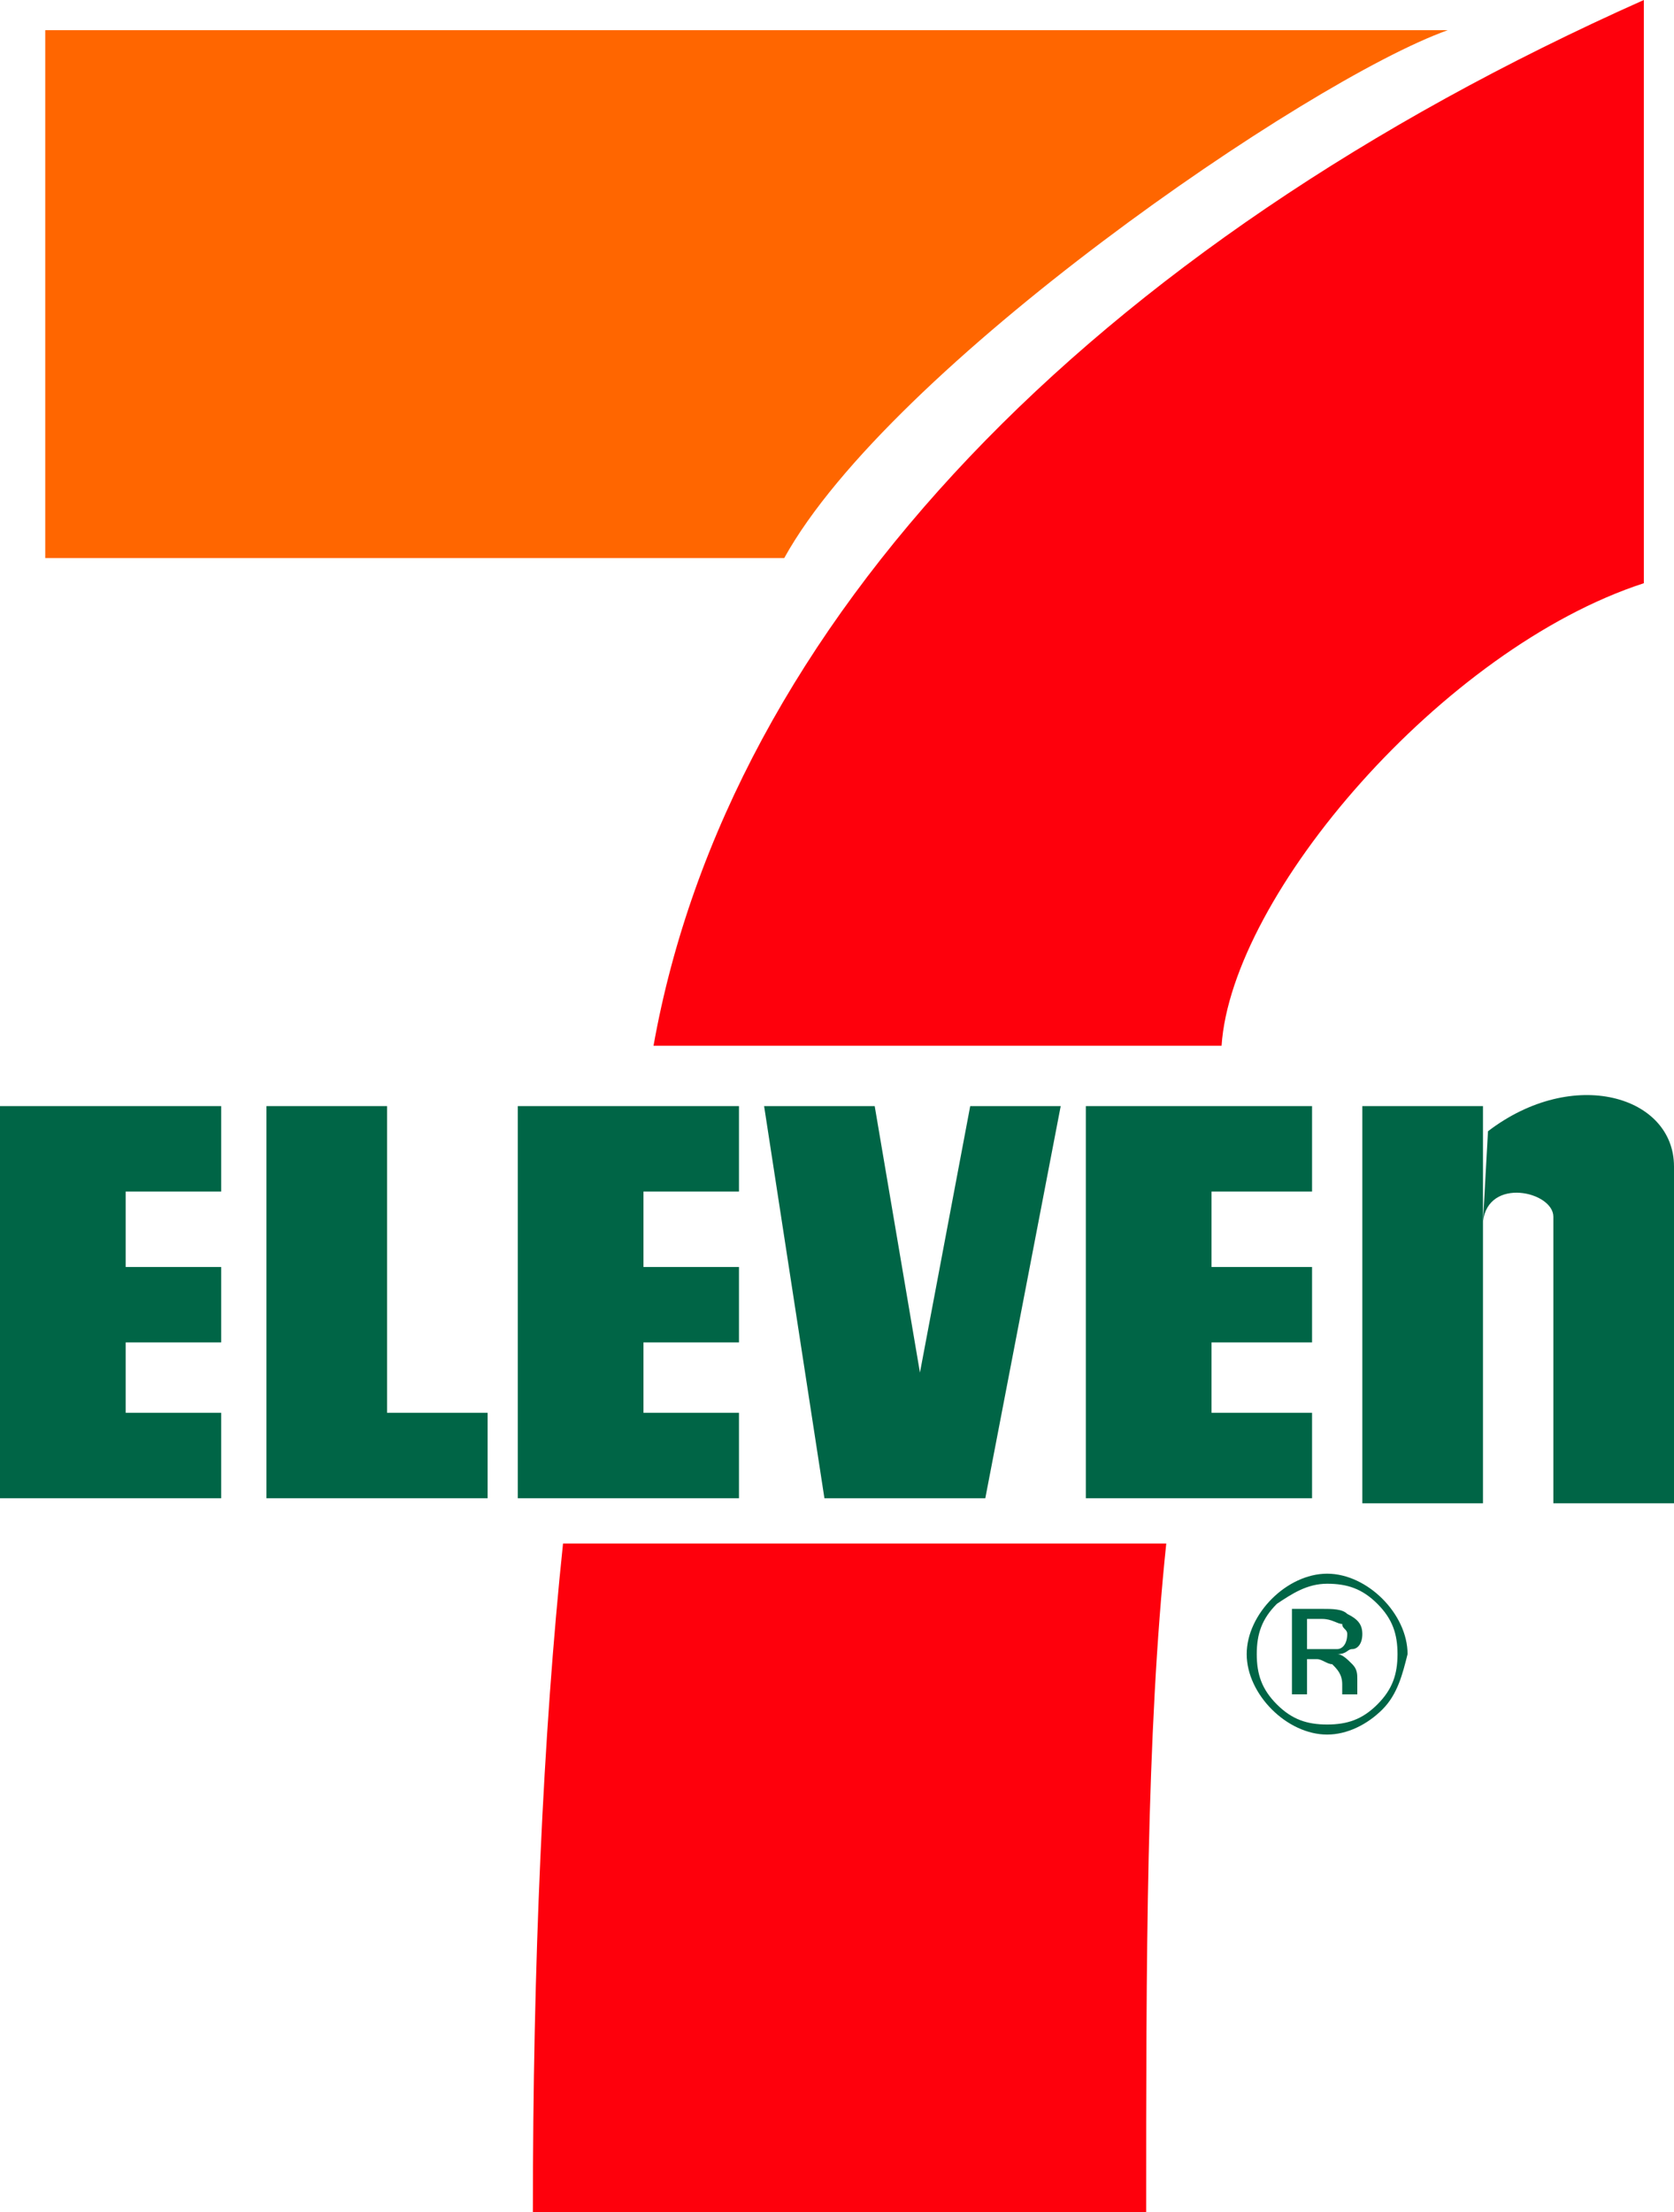
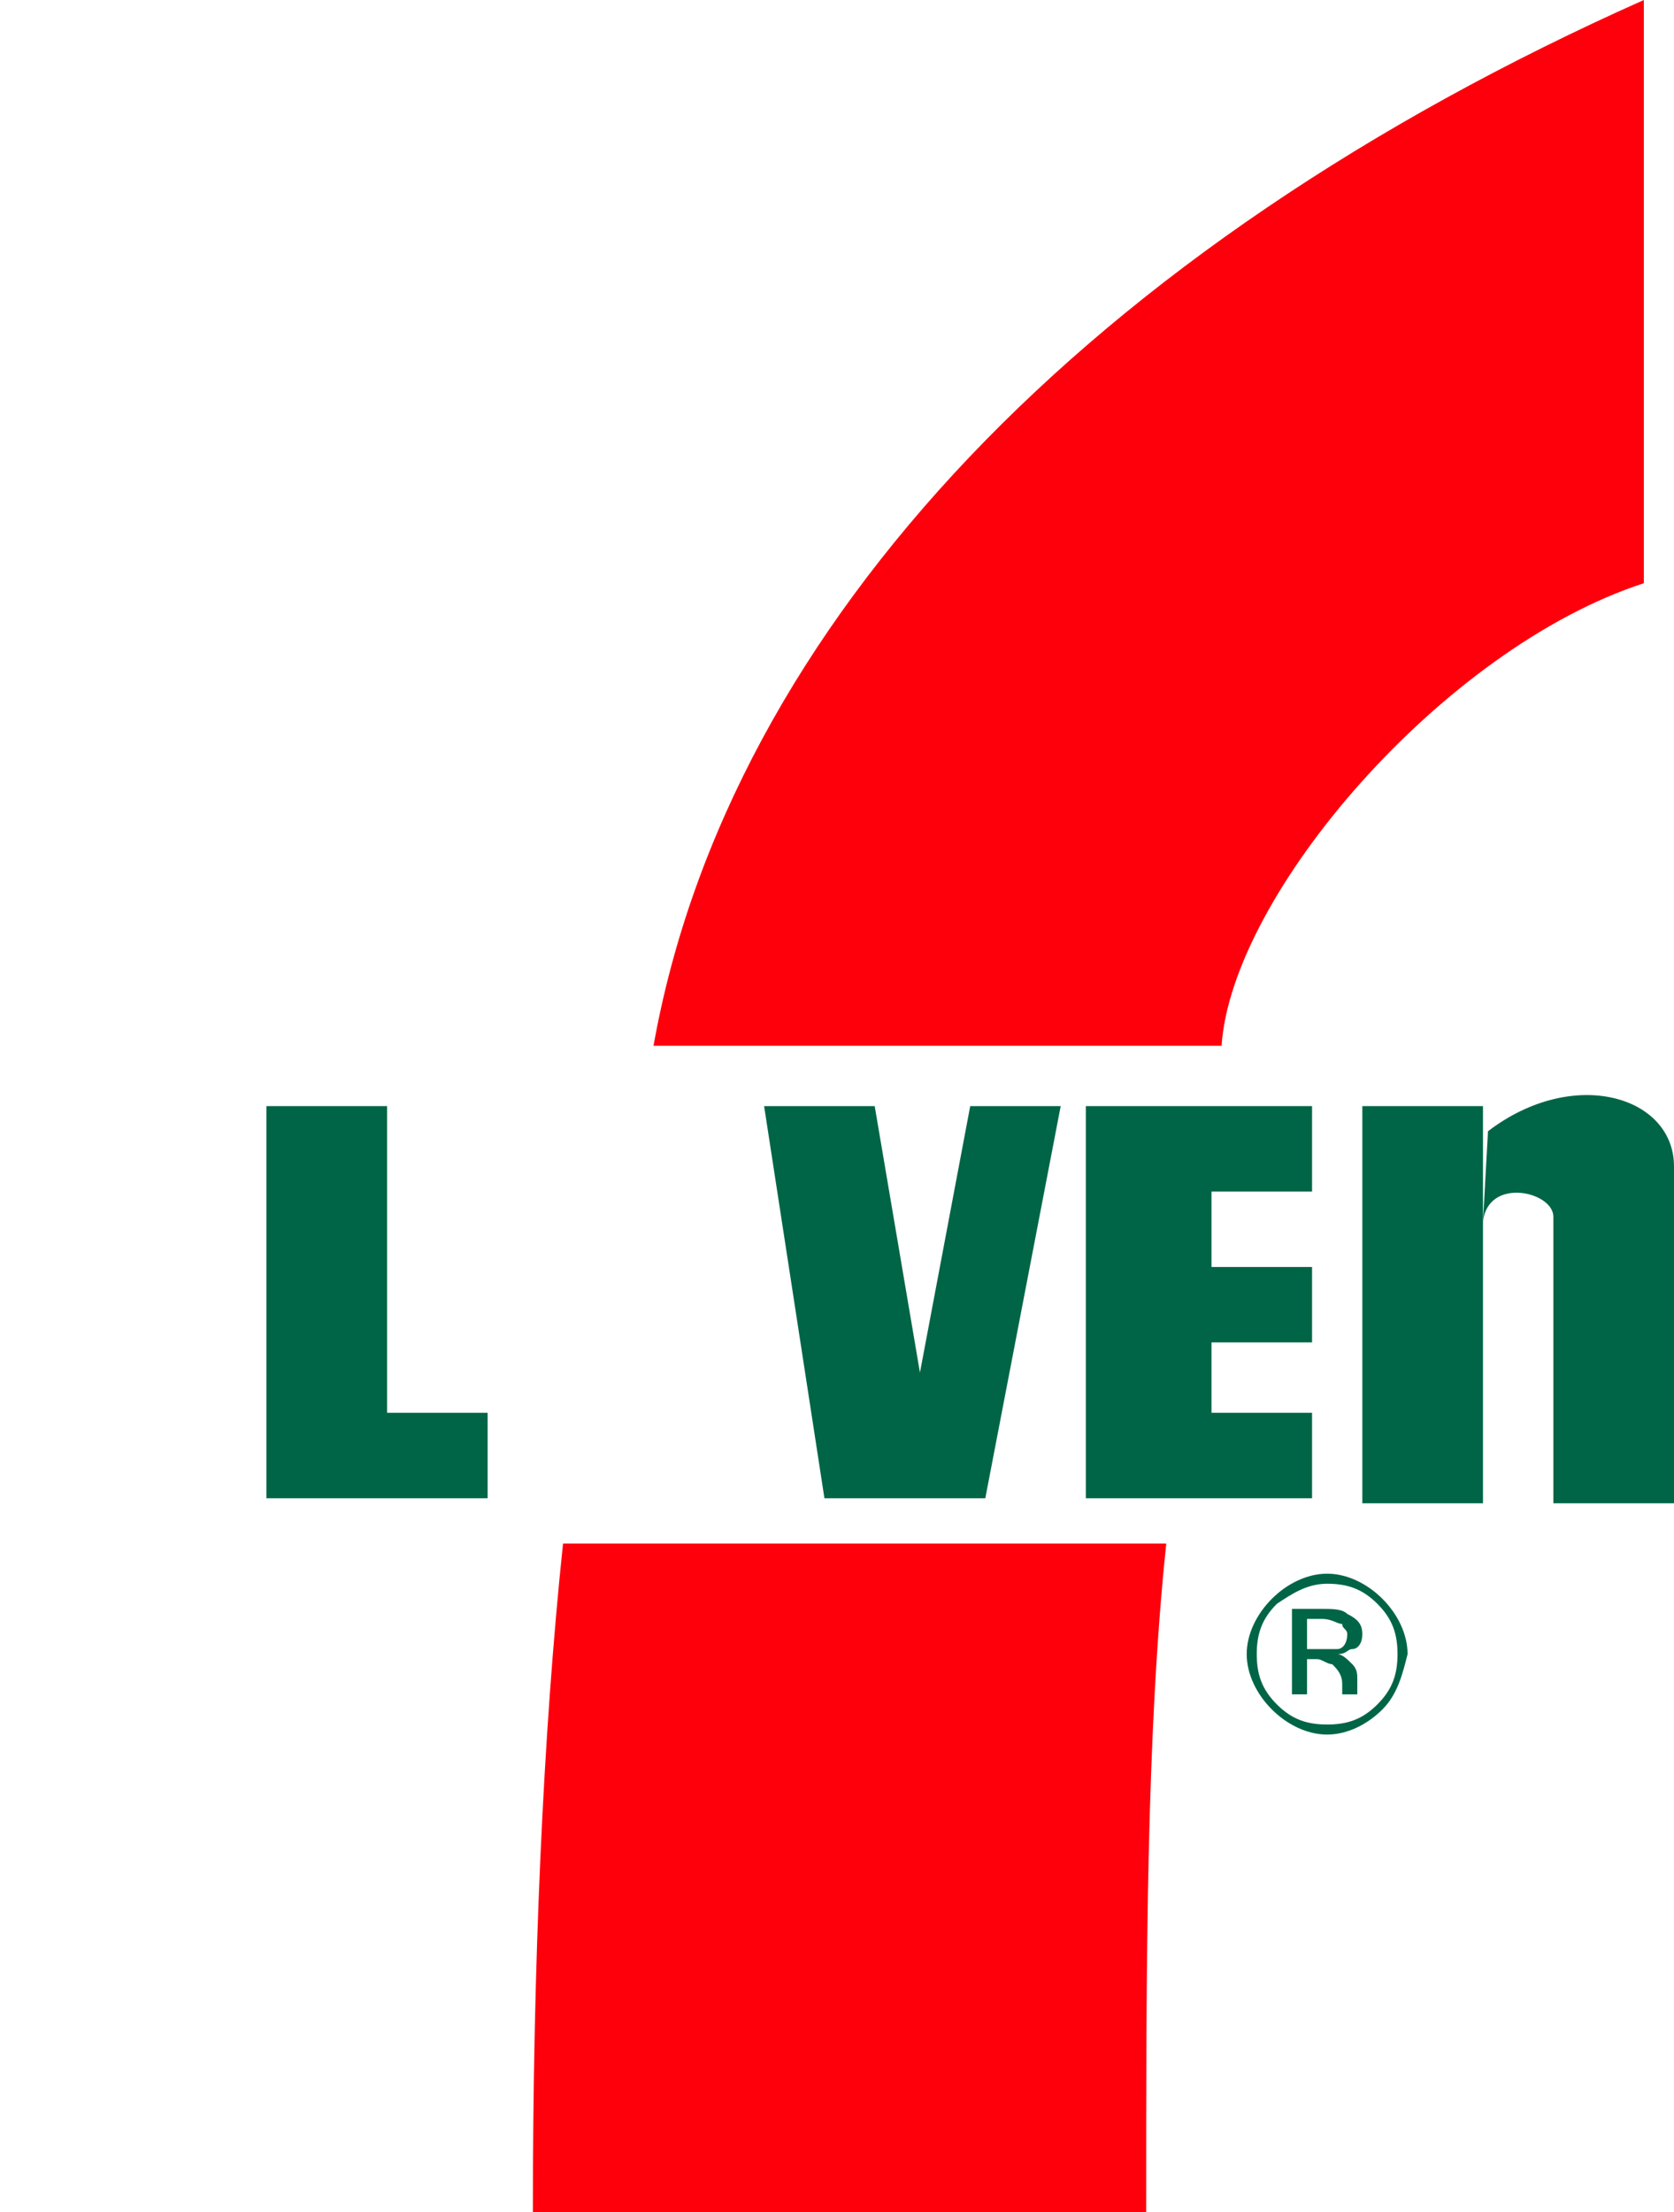
<svg xmlns="http://www.w3.org/2000/svg" version="1.1" id="Шар_1" x="0px" y="0px" width="33.3px" height="44px" viewBox="0 0 33.3 44" style="enable-background:new 0 0 33.3 44;" xml:space="preserve">
  <style type="text/css">
	.st0{fill:#FF6600;}
	.st1{fill:#FE000C;}
	.st2{fill:#006546;}
</style>
  <g>
-     <path class="st0" d="M0.9,0.6h27.9c-2.8,1-11.1,6.7-13.2,10.5H0.9L0.9,0.6z" />
    <path class="st1" d="M23.2,30.7c-0.4,3.8-0.4,8.4-0.4,13.3H10.6c0-4.9,0.2-9.5,0.6-13.3H23.2z" />
-     <polygon class="st2" points="0,22 4.4,22 4.4,23.7 2.5,23.7 2.5,25.2 4.4,25.2 4.4,26.7 2.5,26.7 2.5,28.1 4.4,28.1 4.4,29.8    0,29.8  " />
-     <polygon class="st2" points="10.3,22 14.7,22 14.7,23.7 12.8,23.7 12.8,25.2 14.7,25.2 14.7,26.7 12.8,26.7 12.8,28.1 14.7,28.1    14.7,29.8 10.3,29.8  " />
    <polygon class="st2" points="21.6,22 26.1,22 26.1,23.7 24.1,23.7 24.1,25.2 26.1,25.2 26.1,26.7 24.1,26.7 24.1,28.1 26.1,28.1    26.1,29.8 21.6,29.8  " />
    <polygon class="st2" points="7.7,28.1 9.7,28.1 9.7,29.8 5.3,29.8 5.3,22 7.7,22  " />
    <polygon class="st2" points="15.2,22 16.4,29.8 19.6,29.8 21.1,22 19.3,22 18.3,27.3 17.4,22  " />
    <rect x="27.1" y="22" class="st2" width="2.4" height="7.9" />
    <path class="st2" d="M29.5,24.3c0.1-0.9,1.4-0.6,1.4-0.1v5.7h2.4v-6.7c0-1.4-2-2-3.7-0.7" />
    <path class="st1" d="M24.3,20.8c0.2-3,4.4-7.9,8.4-9.2V0C21.7,4.9,14.5,12.4,13,20.8L24.3,20.8z" />
    <path class="st2" d="M27.5,34c-0.3,0.3-0.7,0.5-1.1,0.5c-0.4,0-0.8-0.2-1.1-0.5c-0.3-0.3-0.5-0.7-0.5-1.1c0-0.4,0.2-0.8,0.5-1.1   c0.3-0.3,0.7-0.5,1.1-0.5c0.4,0,0.8,0.2,1.1,0.5c0.3,0.3,0.5,0.7,0.5,1.1C27.9,33.3,27.8,33.7,27.5,34 M25.4,31.9   c-0.3,0.3-0.4,0.6-0.4,1c0,0.4,0.1,0.7,0.4,1c0.3,0.3,0.6,0.4,1,0.4c0.4,0,0.7-0.1,1-0.4c0.3-0.3,0.4-0.6,0.4-1   c0-0.4-0.1-0.7-0.4-1c-0.3-0.3-0.6-0.4-1-0.4C26,31.5,25.7,31.7,25.4,31.9 M26.3,32c0.2,0,0.4,0,0.5,0.1c0.2,0.1,0.3,0.2,0.3,0.4   c0,0.2-0.1,0.3-0.2,0.3c-0.1,0-0.1,0.1-0.3,0.1c0.1,0,0.2,0.1,0.3,0.2c0.1,0.1,0.1,0.2,0.1,0.3v0.1c0,0,0,0.1,0,0.1   c0,0,0,0.1,0,0.1l0,0h-0.3c0,0,0,0,0,0c0,0,0,0,0,0l0-0.1v-0.1c0-0.2-0.1-0.3-0.2-0.4c-0.1,0-0.2-0.1-0.3-0.1H26v0.7h-0.3V32H26.3z    M26.7,32.3c-0.1,0-0.2-0.1-0.4-0.1H26v0.6h0.3c0.1,0,0.2,0,0.3,0c0.1,0,0.2-0.1,0.2-0.3C26.8,32.4,26.7,32.4,26.7,32.3" />
  </g>
</svg>